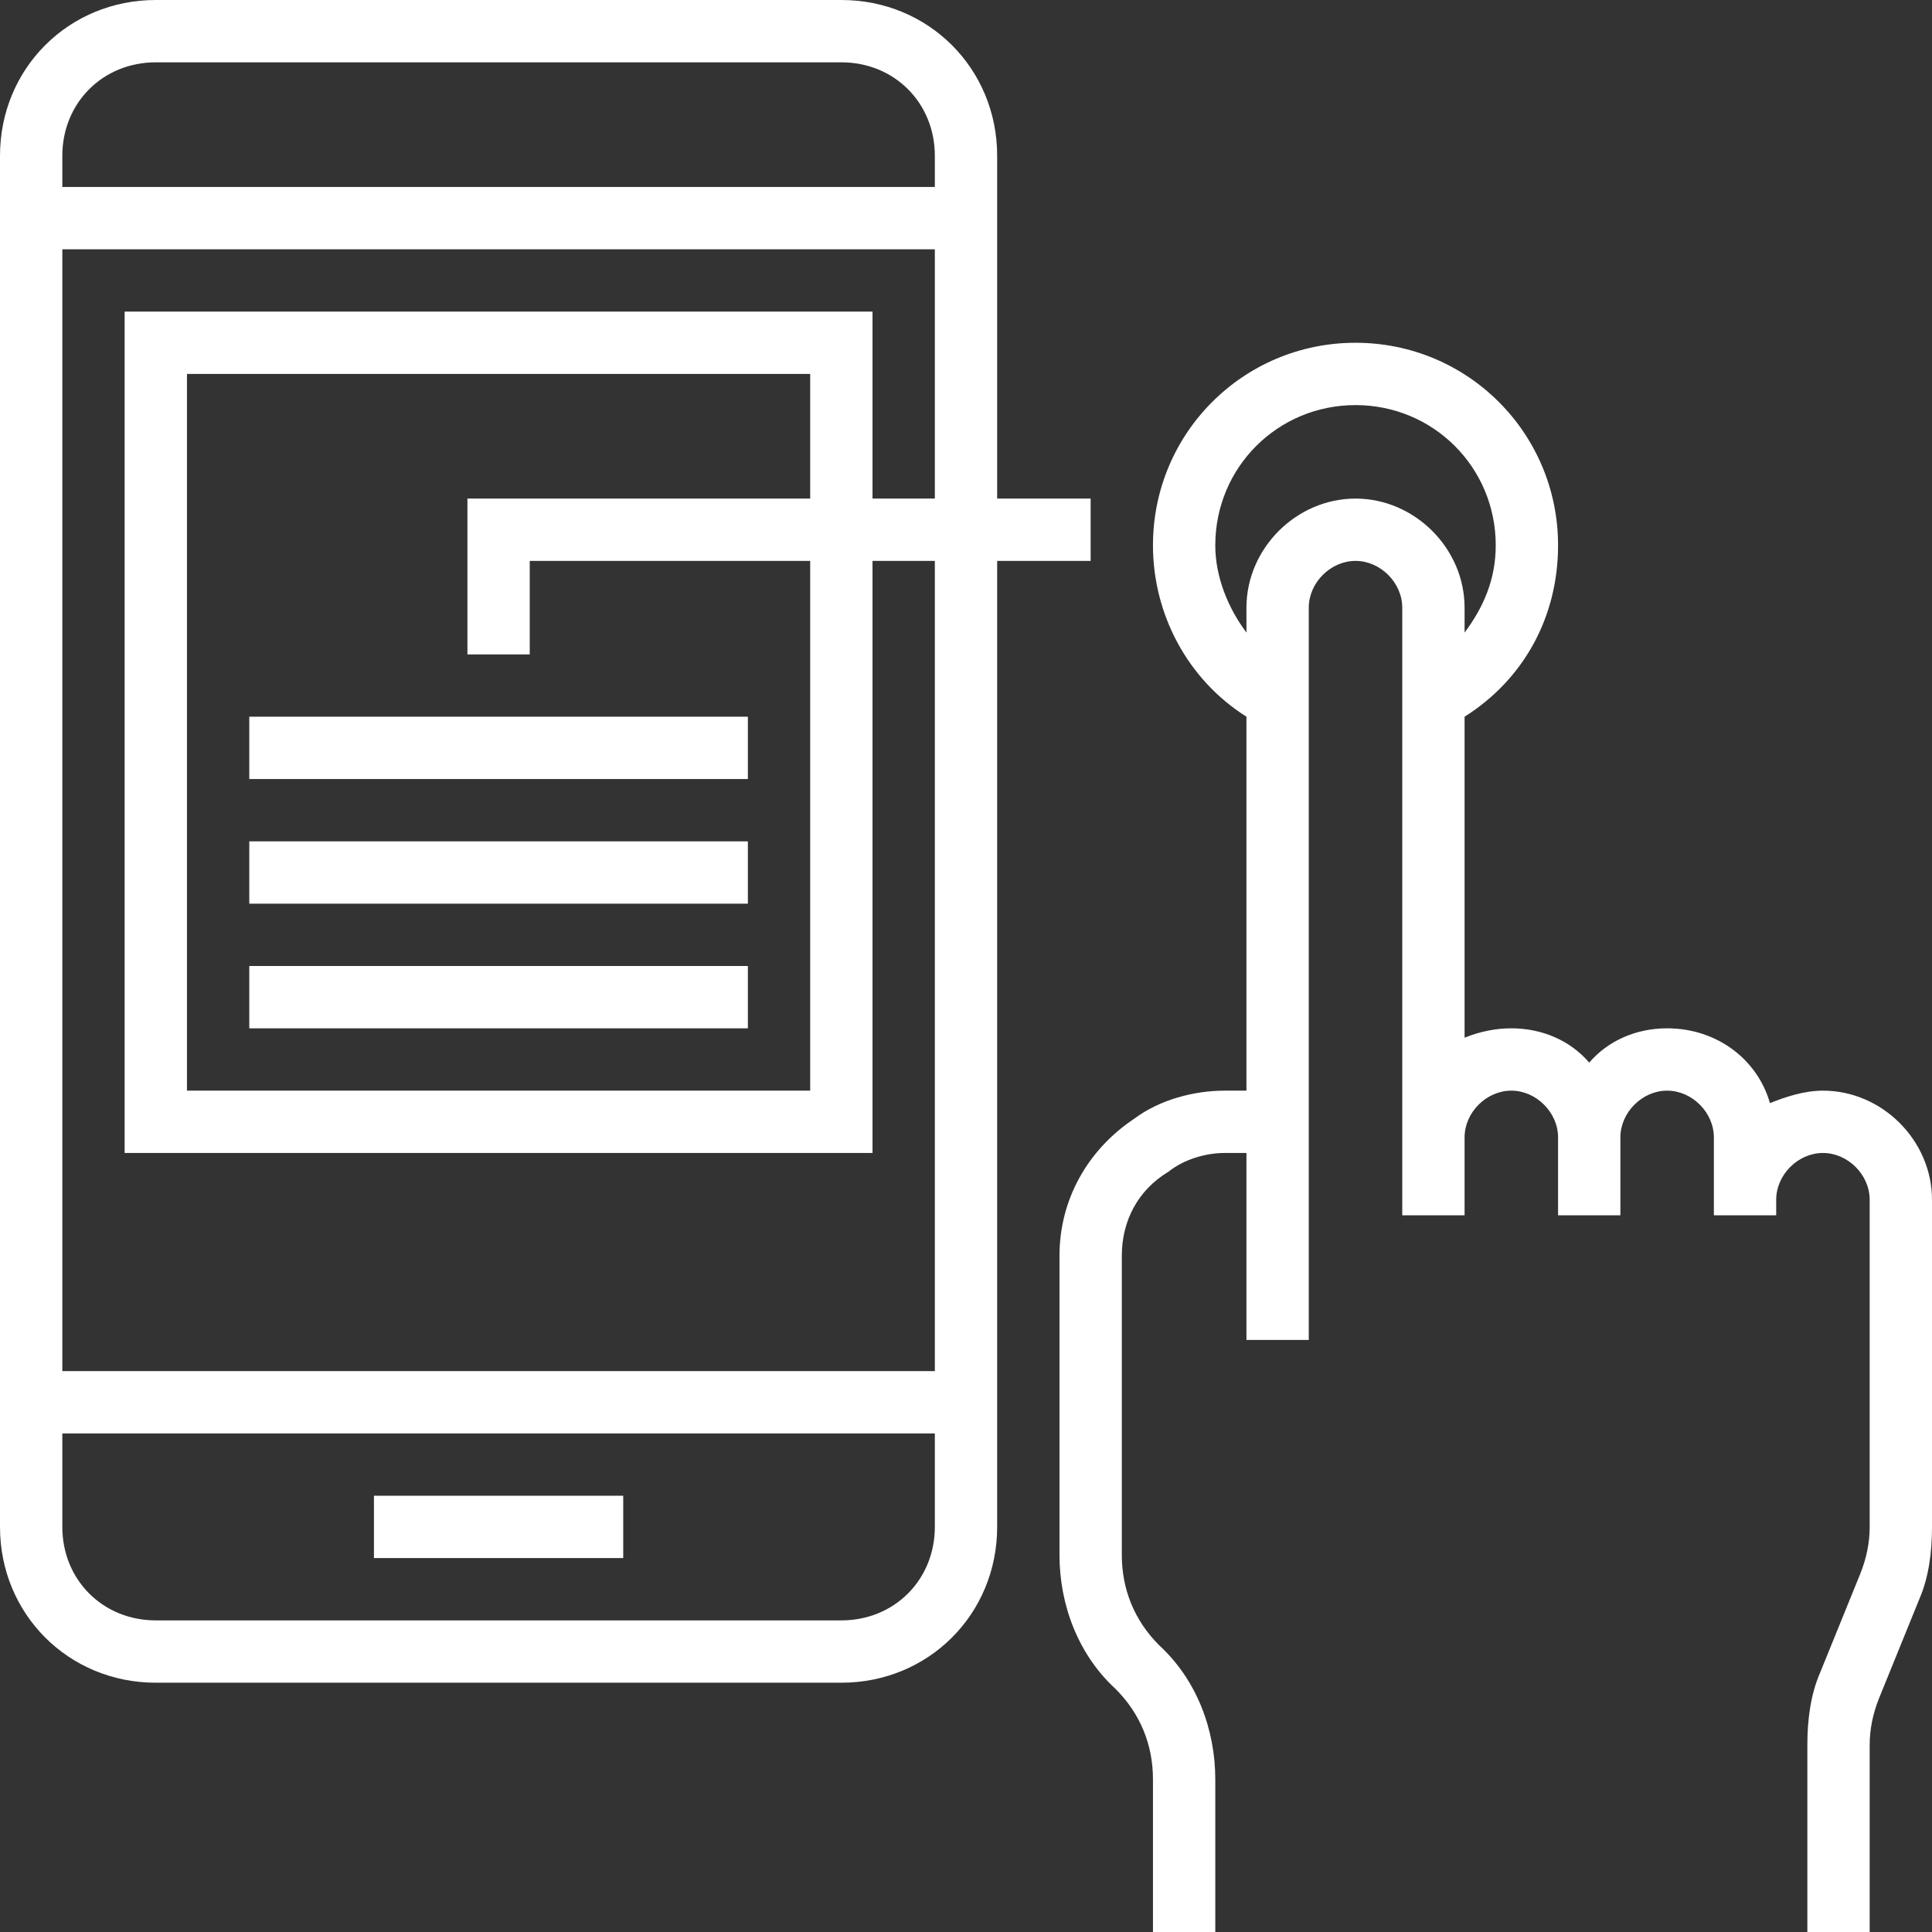
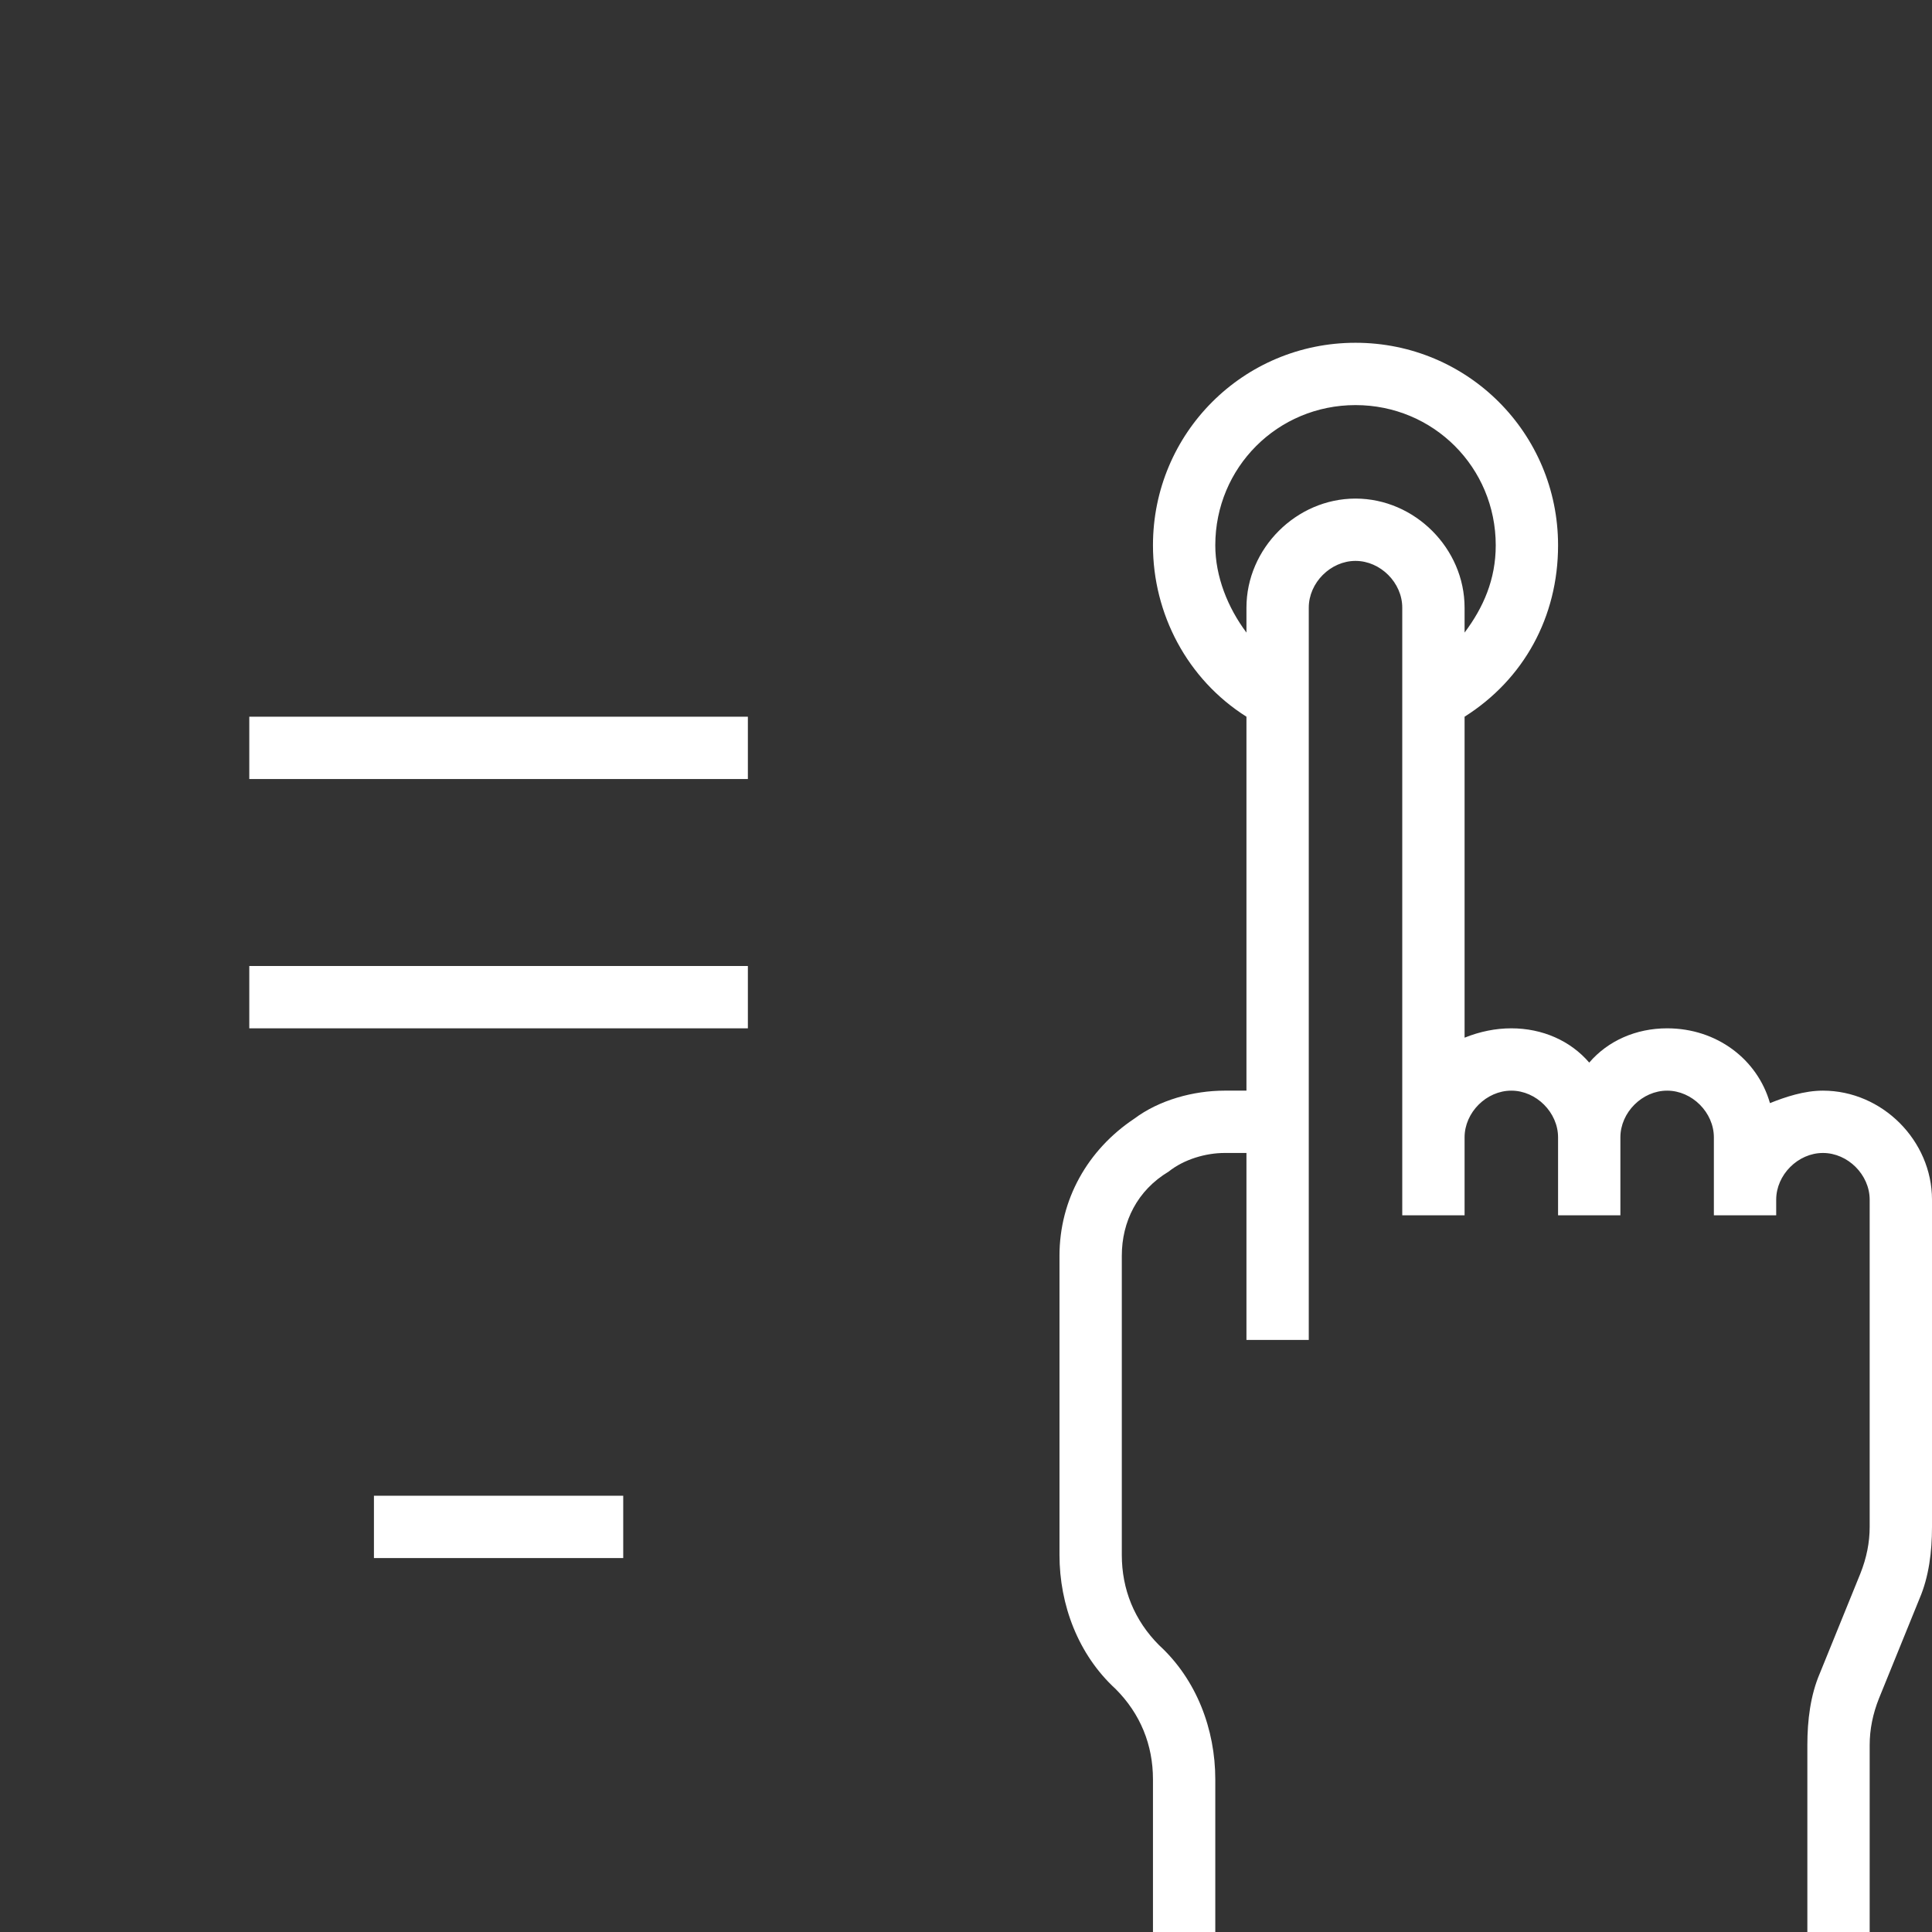
<svg xmlns="http://www.w3.org/2000/svg" version="1.1" id="Layer_1" x="0px" y="0px" viewBox="0 0 62 62" style="enable-background:new 0 0 62 62;" xml:space="preserve">
  <rect x="0" y="0" width="62" height="62" fill="#333333" stroke="none" />
  <style type="text/css">
	.st0{fill:#ffffff;}
	</style>
  <g>
    <rect x="12" y="48" class="st0" width="8" height="2" />
    <path class="st0" d="M58.5,35c-0.6,0-1.2,0.2-1.7,0.4C56.4,34,55.1,33,53.5,33c-1,0-1.9,0.4-2.5,1.1c-0.6-0.7-1.5-1.1-2.5-1.1   c-0.5,0-1,0.1-1.5,0.3V23c1.9-1.2,3-3.2,3-5.5c0-3.6-2.9-6.5-6.5-6.5S37,13.9,37,17.5c0,2.2,1.1,4.3,3,5.5v12h-0.7   c-1,0-2.1,0.3-2.9,0.9c-1.5,1-2.4,2.6-2.4,4.4v9.6c0,1.6,0.6,3.2,1.8,4.3C36.6,55,37,56,37,57.1V62h2v-4.9c0-1.6-0.6-3.2-1.8-4.3   C36.4,52,36,51,36,49.9v-9.6c0-1.1,0.5-2.1,1.5-2.7c0.5-0.4,1.2-0.6,1.8-0.6H40v6h2V19.5c0-0.8,0.7-1.5,1.5-1.5s1.5,0.7,1.5,1.5V39   h2v-2.5c0-0.8,0.7-1.5,1.5-1.5s1.5,0.7,1.5,1.5V39h2v-2.5c0-0.8,0.7-1.5,1.5-1.5s1.5,0.7,1.5,1.5V39h2v-0.5c0-0.8,0.7-1.5,1.5-1.5   s1.5,0.7,1.5,1.5V49c0,0.5-0.1,1-0.3,1.5l-1.3,3.2C58.1,54.4,58,55.2,58,56v6h2v-6c0-0.5,0.1-1,0.3-1.5l1.3-3.2   c0.3-0.7,0.4-1.5,0.4-2.3V38.5C62,36.6,60.4,35,58.5,35z M43.5,16c-1.9,0-3.5,1.6-3.5,3.5v0.8c-0.6-0.8-1-1.8-1-2.8   c0-2.5,2-4.5,4.5-4.5s4.5,2,4.5,4.5c0,1.1-0.4,2-1,2.8v-0.8C47,17.6,45.4,16,43.5,16z" />
-     <path class="st0" d="M35,18v-2h-3V5c0-2.8-2.2-5-5-5H5C2.2,0,0,2.2,0,5v44c0,2.8,2.2,5,5,5h22c2.8,0,5-2.2,5-5V18H35z M5,2h22   c1.7,0,3,1.3,3,3v1H2V5C2,3.3,3.3,2,5,2z M27,52H5c-1.7,0-3-1.3-3-3v-3h28v3C30,50.7,28.7,52,27,52z M30,44H2V8h28v8h-2v-6H4v27h24   V18h2V44z M17,21v-3h9v17H6V12h20v4H15v5H17z" />
    <rect x="8" y="23" class="st0" width="16" height="2" />
-     <rect x="8" y="27" class="st0" width="16" height="2" />
    <rect x="8" y="31" class="st0" width="16" height="2" />
  </g>
</svg>